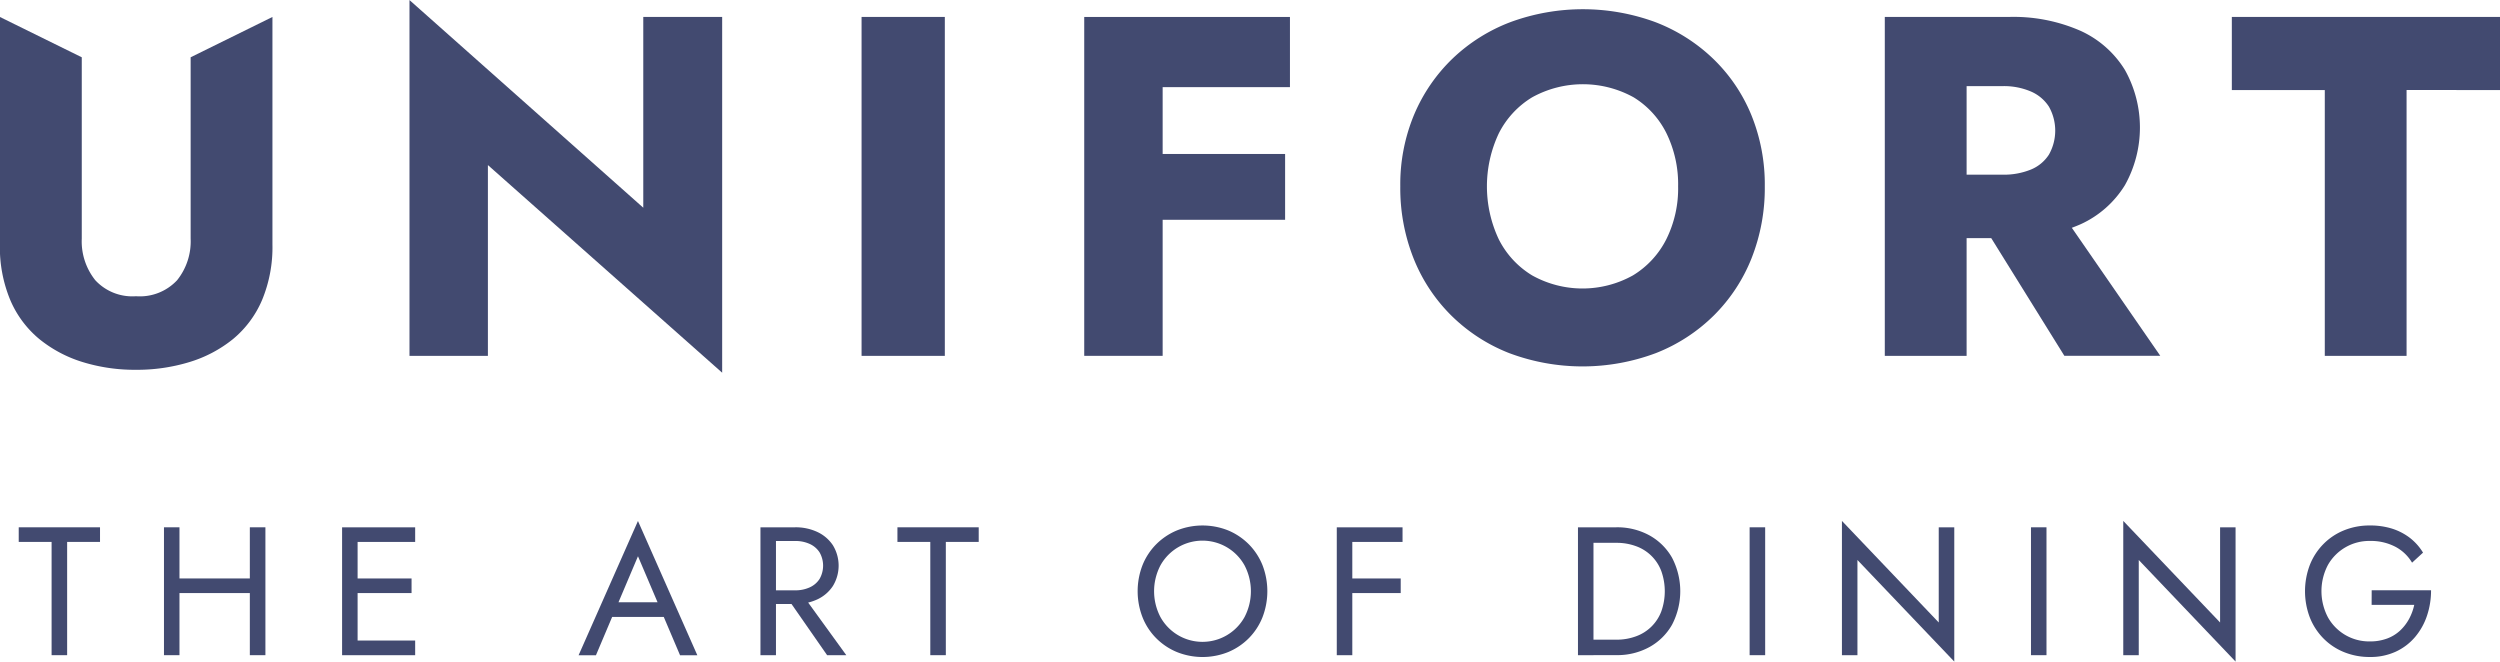
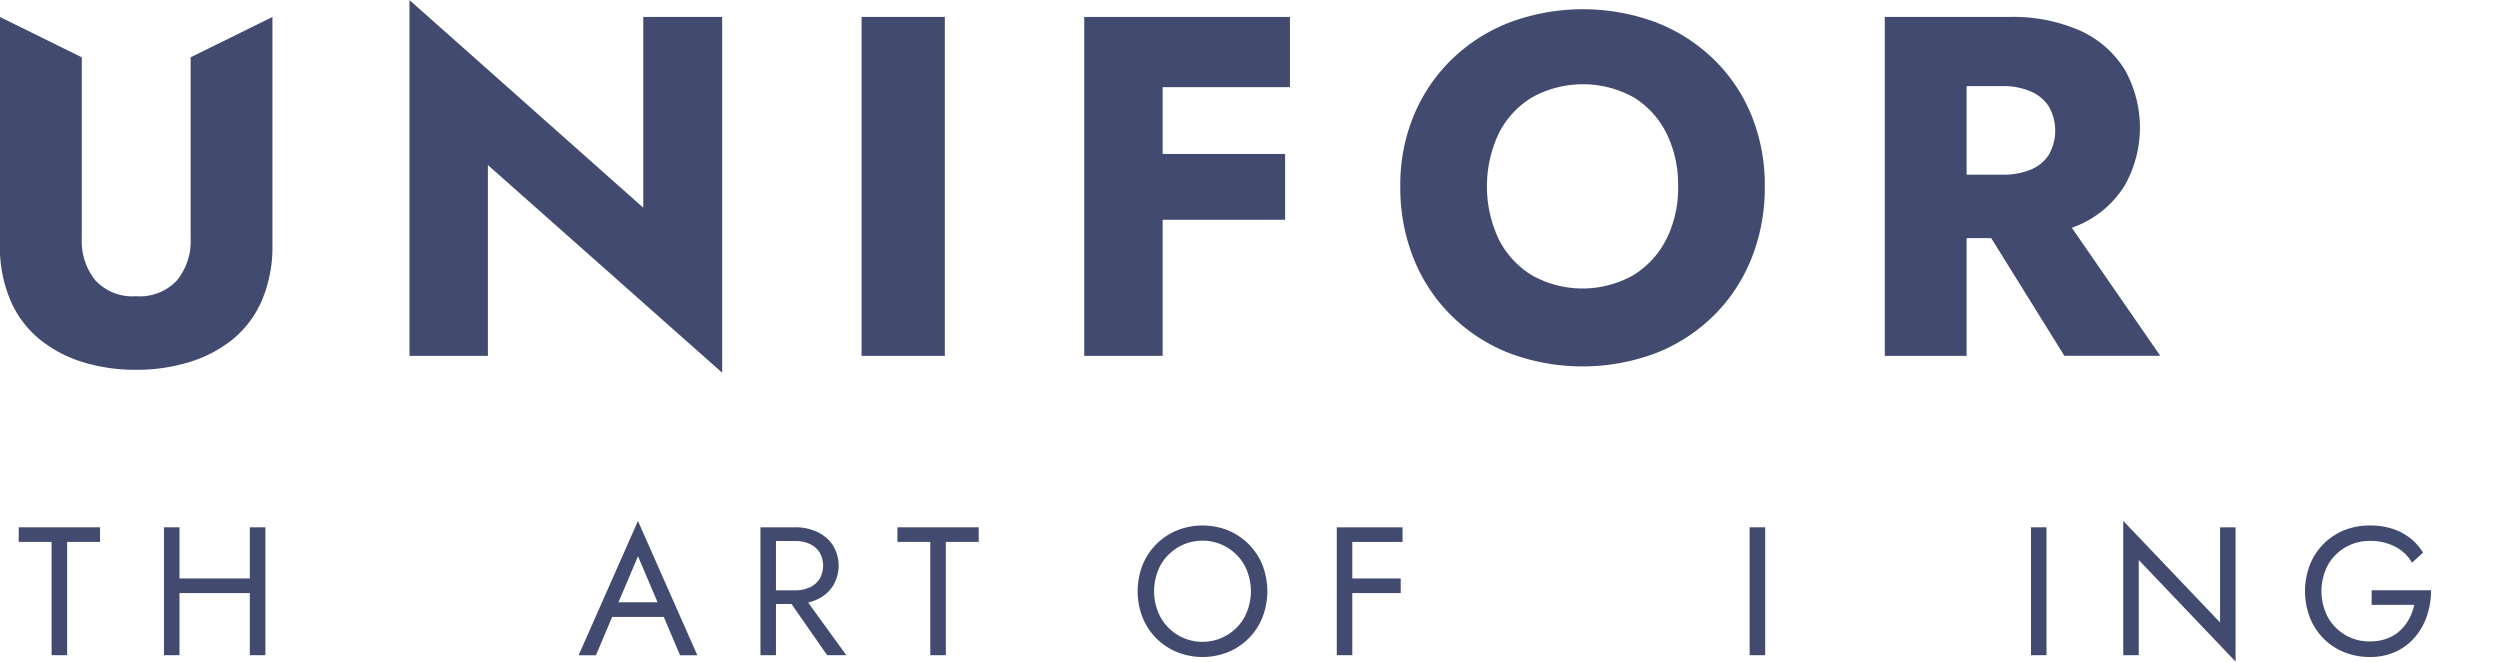
<svg xmlns="http://www.w3.org/2000/svg" width="164.218" height="43.457" viewBox="0 0 164.218 43.457">
  <g id="logo" transform="translate(-215.529 -397.326)">
    <g id="Group_108" data-name="Group 108">
      <path id="Path_6172" data-name="Path 6172" d="M220.9,401.089V413a4.085,4.085,0,0,0,.89,2.735,3.309,3.309,0,0,0,2.671,1.049,3.347,3.347,0,0,0,2.7-1.049,4.08,4.08,0,0,0,.891-2.735V401.089l5.373-2.649v14.943a9.04,9.04,0,0,1-.684,3.657,6.764,6.764,0,0,1-1.907,2.559,8.434,8.434,0,0,1-2.862,1.51,11.789,11.789,0,0,1-3.513.508,11.637,11.637,0,0,1-3.5-.508,8.437,8.437,0,0,1-2.845-1.51,6.756,6.756,0,0,1-1.908-2.559,9.04,9.04,0,0,1-.684-3.657V398.44Z" fill="#424a70" />
      <path id="Path_6173" data-name="Path 6173" d="M262.966,398.44v23.368l-15.388-13.639V420.7h-5.151v-23.37l15.357,13.64V398.44Z" fill="#424a70" />
      <path id="Path_6174" data-name="Path 6174" d="M277.592,398.44V420.7h-5.469V398.44Z" fill="#424a70" />
      <path id="Path_6175" data-name="Path 6175" d="M291.9,398.44V420.7h-5.151V398.44Zm-1.59,0h9.952v4.61h-9.952Zm0,9h9.634v4.323h-9.634Z" fill="#424a70" />
      <path id="Path_6176" data-name="Path 6176" d="M308.416,404.862a11.074,11.074,0,0,1,2.528-3.688,11.292,11.292,0,0,1,3.815-2.4,13.794,13.794,0,0,1,9.491,0,11.321,11.321,0,0,1,3.8,2.4,10.844,10.844,0,0,1,2.512,3.688,12.1,12.1,0,0,1,.891,4.706,12.523,12.523,0,0,1-.875,4.737,11.031,11.031,0,0,1-2.48,3.751,11.235,11.235,0,0,1-3.8,2.465,13.709,13.709,0,0,1-9.633,0,11.231,11.231,0,0,1-3.8-2.465,11,11,0,0,1-2.48-3.751,12.5,12.5,0,0,1-.875-4.737A11.9,11.9,0,0,1,308.416,404.862Zm5.565,8.187a5.839,5.839,0,0,0,2.193,2.369,6.8,6.8,0,0,0,6.614,0,5.853,5.853,0,0,0,2.193-2.369,7.477,7.477,0,0,0,.779-3.481,7.615,7.615,0,0,0-.763-3.482,5.78,5.78,0,0,0-2.162-2.369,6.893,6.893,0,0,0-6.661,0,5.845,5.845,0,0,0-2.193,2.369,8.16,8.16,0,0,0,0,6.963Z" fill="#424a70" />
      <path id="Path_6177" data-name="Path 6177" d="M344.71,398.44V420.7h-5.374V398.44Zm-2,0h4.738a10.936,10.936,0,0,1,4.768.921,6.649,6.649,0,0,1,2.893,2.56,7.752,7.752,0,0,1,0,7.567,6.643,6.643,0,0,1-2.893,2.56,10.935,10.935,0,0,1-4.768.922h-4.738V408.8h4.356a4.715,4.715,0,0,0,1.859-.333,2.563,2.563,0,0,0,1.193-.986,3.206,3.206,0,0,0,0-3.148,2.652,2.652,0,0,0-1.193-1,4.518,4.518,0,0,0-1.859-.35h-4.356Zm7.757,12.177,6.963,10.079h-6.3l-6.263-10.079Z" fill="#424a70" />
-       <path id="Path_6178" data-name="Path 6178" d="M362.132,398.44h17.615v4.8H373.61V420.7h-5.372V403.241h-6.106Z" fill="#424a70" />
    </g>
    <g id="Group_109" data-name="Group 109">
      <path id="Path_6179" data-name="Path 6179" d="M216.759,431.963h5.34v.96h-2.16v7.44h-1.021v-7.44h-2.159Z" fill="#424a70" />
      <path id="Path_6180" data-name="Path 6180" d="M227.318,431.963v8.4H226.3v-8.4Zm-.455,3.36h5.76v.96h-5.76Zm6.1-3.36v8.4H231.94v-8.4Z" fill="#424a70" />
-       <path id="Path_6181" data-name="Path 6181" d="M239.019,431.963v8.4H238v-8.4Zm-.456,0H242.8v.96h-4.236Zm0,3.36h4v.96h-4Zm0,4.08H242.8v.96h-4.236Z" fill="#424a70" />
      <path id="Path_6182" data-name="Path 6182" d="M256.023,437.2l-.1.216-1.248,2.952h-1.14l3.9-8.82,3.9,8.82H260.2l-1.224-2.88-.1-.24-1.44-3.384Zm-.42-.312h3.719l.361.961h-4.441Z" fill="#424a70" />
      <path id="Path_6183" data-name="Path 6183" d="M266.5,431.963v8.4h-1.019v-8.4Zm-.456,0h1.716a3.339,3.339,0,0,1,1.459.307,2.481,2.481,0,0,1,1.019.87,2.566,2.566,0,0,1,0,2.681,2.465,2.465,0,0,1-1.019.876,3.353,3.353,0,0,1-1.459.306h-1.716v-.9h1.716a2.245,2.245,0,0,0,.954-.193,1.5,1.5,0,0,0,.648-.552,1.757,1.757,0,0,0,0-1.752,1.509,1.509,0,0,0-.648-.551,2.245,2.245,0,0,0-.954-.193h-1.716Zm2.076,4.261,3,4.139h-1.26l-2.879-4.139Z" fill="#424a70" />
      <path id="Path_6184" data-name="Path 6184" d="M274.479,431.963h5.339v.96h-2.16v7.44h-1.02v-7.44h-2.159Z" fill="#424a70" />
      <path id="Path_6185" data-name="Path 6185" d="M290.576,434.453a4.122,4.122,0,0,1,.894-1.368,4.191,4.191,0,0,1,1.356-.912,4.531,4.531,0,0,1,3.39,0,4.212,4.212,0,0,1,1.351.912,4.166,4.166,0,0,1,.893,1.368,4.754,4.754,0,0,1,0,3.414,4.111,4.111,0,0,1-.893,1.374,4.164,4.164,0,0,1-1.351.912,4.518,4.518,0,0,1-3.39,0,4.144,4.144,0,0,1-1.356-.912,4.068,4.068,0,0,1-.894-1.374,4.741,4.741,0,0,1,0-3.414Zm1.176,3.4a3.157,3.157,0,0,0,5.531,0,3.663,3.663,0,0,0,0-3.383,3.16,3.16,0,0,0-5.531,0,3.663,3.663,0,0,0,0,3.383Z" fill="#424a70" />
      <path id="Path_6186" data-name="Path 6186" d="M304.358,431.963v8.4h-1.02v-8.4Zm-.456,0h3.756v.96H303.9Zm0,3.36h3.636v.96H303.9Z" fill="#424a70" />
-       <path id="Path_6187" data-name="Path 6187" d="M320.2,431.963v8.4h-1.019v-8.4Zm-.455,8.4v-1.019H321.7a3.622,3.622,0,0,0,1.3-.223,2.775,2.775,0,0,0,1.657-1.638,3.949,3.949,0,0,0,0-2.639,2.774,2.774,0,0,0-1.657-1.639,3.667,3.667,0,0,0-1.3-.222h-1.955v-1.02H321.7a4.394,4.394,0,0,1,2.172.528,3.839,3.839,0,0,1,1.489,1.47,4.752,4.752,0,0,1,0,4.4,3.832,3.832,0,0,1-1.489,1.47,4.372,4.372,0,0,1-2.172.528Z" fill="#424a70" />
      <path id="Path_6188" data-name="Path 6188" d="M331.478,431.963v8.4h-1.021v-8.4Z" fill="#424a70" />
-       <path id="Path_6189" data-name="Path 6189" d="M343.9,431.963v8.82l-6.361-6.672v6.252h-1.019v-8.82l6.359,6.672v-6.252Z" fill="#424a70" />
      <path id="Path_6190" data-name="Path 6190" d="M349.957,431.963v8.4h-1.019v-8.4Z" fill="#424a70" />
      <path id="Path_6191" data-name="Path 6191" d="M362.377,431.963v8.82l-6.359-6.672v6.252H355v-8.82l6.36,6.672v-6.252Z" fill="#424a70" />
      <path id="Path_6192" data-name="Path 6192" d="M371.318,436.1h3.9a5.19,5.19,0,0,1-.264,1.662,4.244,4.244,0,0,1-.779,1.4,3.693,3.693,0,0,1-1.266.966,3.965,3.965,0,0,1-1.711.354,4.437,4.437,0,0,1-1.691-.318,4.013,4.013,0,0,1-1.356-.9,4.107,4.107,0,0,1-.894-1.374,4.854,4.854,0,0,1,0-3.456,4.068,4.068,0,0,1,.894-1.374,4,4,0,0,1,1.356-.9,4.437,4.437,0,0,1,1.691-.317,4.8,4.8,0,0,1,1.434.2,3.828,3.828,0,0,1,1.177.6,3.556,3.556,0,0,1,.882.984l-.72.66a2.774,2.774,0,0,0-1.105-1.05,3.487,3.487,0,0,0-1.668-.378,3.115,3.115,0,0,0-2.754,1.578,3.689,3.689,0,0,0,0,3.438,3.1,3.1,0,0,0,2.754,1.584,3.189,3.189,0,0,0,1.122-.186,2.552,2.552,0,0,0,.859-.522,3.018,3.018,0,0,0,.594-.768,3.5,3.5,0,0,0,.341-.924h-2.8Z" fill="#424a70" />
    </g>
  </g>
</svg>